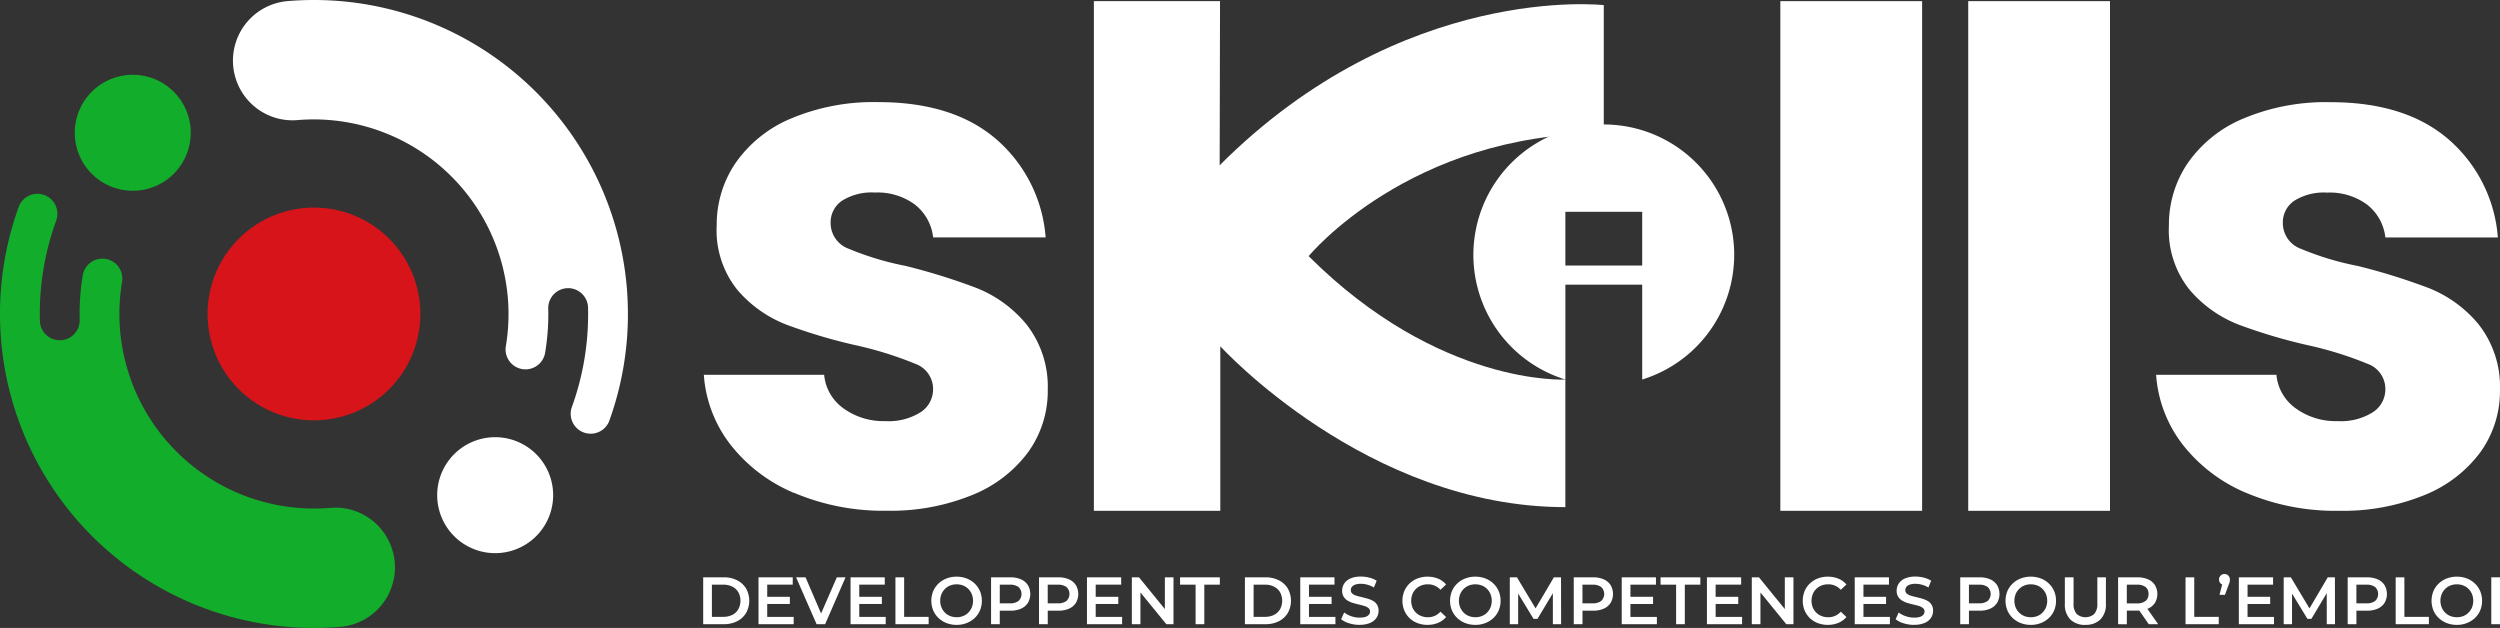
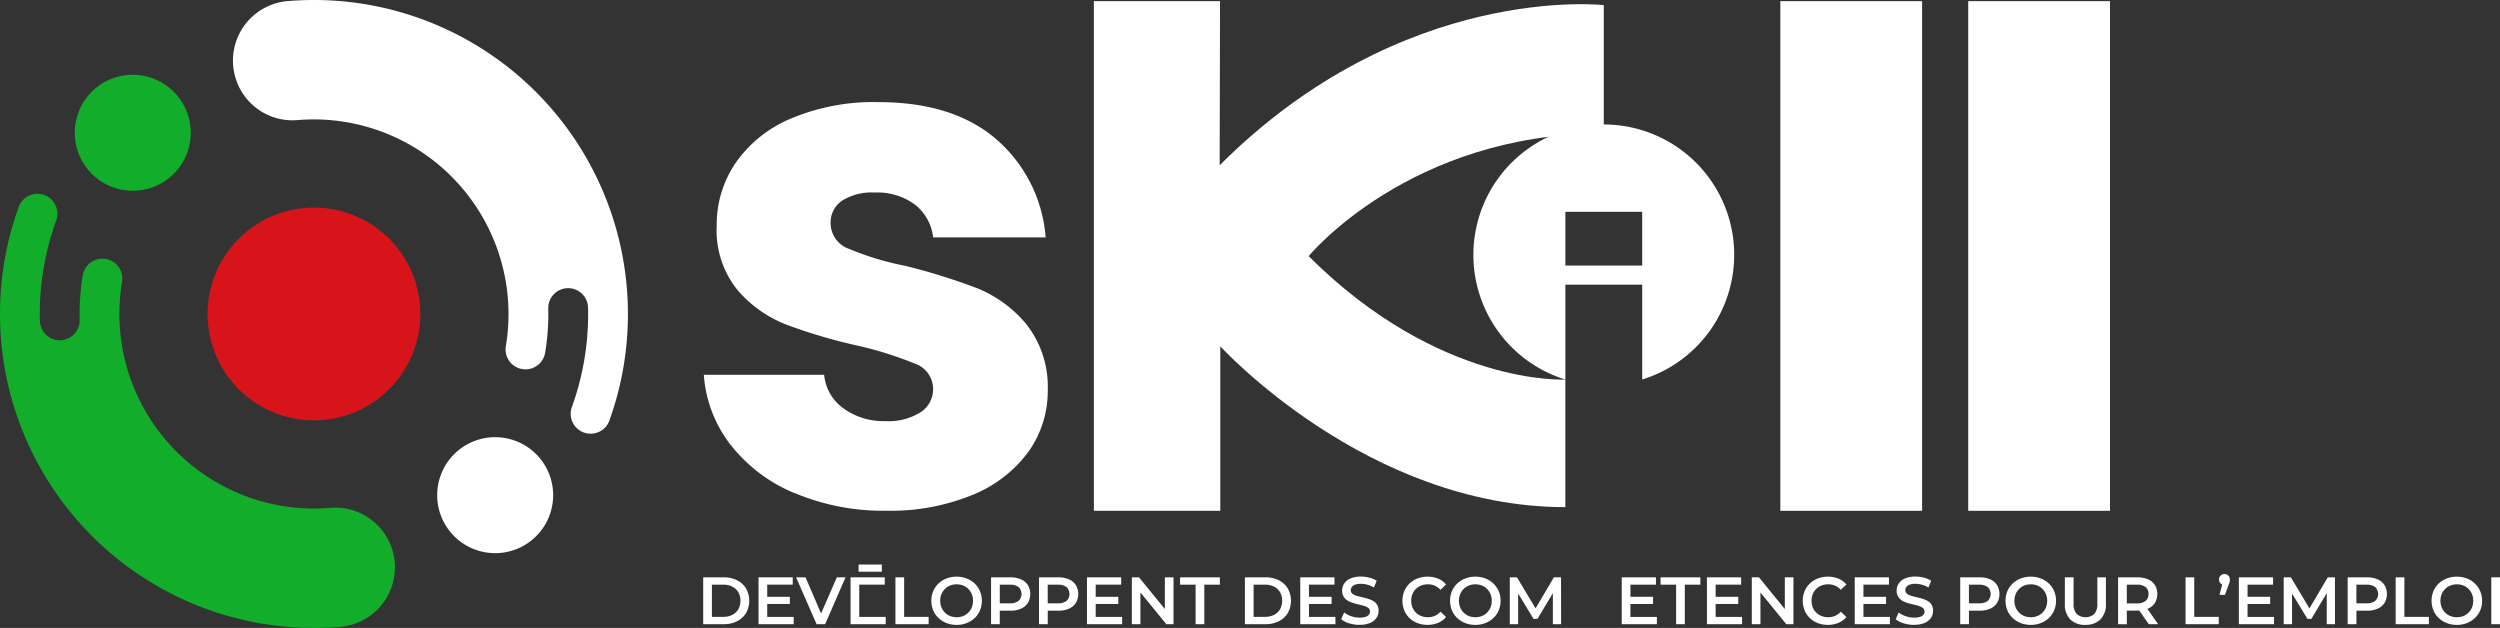
<svg xmlns="http://www.w3.org/2000/svg" width="192" height="48.226" viewBox="0 0 192 48.226">
  <rect x="0" y="0" width="192" height="48.226" fill="#333333" stroke="none" />
  <defs>
    <clipPath id="clip-path">
      <rect id="Rectangle_472" data-name="Rectangle 472" width="192" height="48.226" fill="#fff" />
    </clipPath>
  </defs>
  <g id="Group_3418" data-name="Group 3418" transform="translate(0 0)">
    <g id="Group_3417" data-name="Group 3417" transform="translate(0 0)" clip-path="url(#clip-path)">
      <path id="Path_365" data-name="Path 365" d="M104.4,44.163a12.131,12.131,0,0,1-4.921-3.745,9.849,9.849,0,0,1-2.023-5.332h9.24a3.552,3.552,0,0,0,1.477,2.57,5.224,5.224,0,0,0,3.226.984,4.6,4.6,0,0,0,2.706-.683,2.093,2.093,0,0,0,.957-1.777,2.053,2.053,0,0,0-1.367-1.941,27.818,27.818,0,0,0-4.43-1.394,41.343,41.343,0,0,1-5.467-1.613,9.433,9.433,0,0,1-3.773-2.679A7.3,7.3,0,0,1,98.444,23.6a8.4,8.4,0,0,1,1.449-4.784,9.75,9.75,0,0,1,4.264-3.417,16.325,16.325,0,0,1,6.7-1.257q5.741,0,9.049,2.843a11.062,11.062,0,0,1,3.8,7.545h-8.639a3.731,3.731,0,0,0-1.394-2.515,4.837,4.837,0,0,0-3.09-.929,4.274,4.274,0,0,0-2.515.628,2.008,2.008,0,0,0-.875,1.722,2.1,2.1,0,0,0,1.394,1.969,22.327,22.327,0,0,0,4.348,1.312,47.655,47.655,0,0,1,5.522,1.722,9.542,9.542,0,0,1,3.745,2.733,7.743,7.743,0,0,1,1.667,5.058,8.029,8.029,0,0,1-1.5,4.785,9.946,9.946,0,0,1-4.32,3.308,16.529,16.529,0,0,1-6.534,1.2,17.534,17.534,0,0,1-7.108-1.367" transform="translate(-43.401 -6.299)" fill="#fff" />
-       <path id="Path_366" data-name="Path 366" d="M305.477,44.163a12.13,12.13,0,0,1-4.921-3.745,9.849,9.849,0,0,1-2.023-5.332h9.24a3.552,3.552,0,0,0,1.477,2.57,5.224,5.224,0,0,0,3.226.984,4.6,4.6,0,0,0,2.706-.683,2.093,2.093,0,0,0,.957-1.777,2.053,2.053,0,0,0-1.367-1.941,27.8,27.8,0,0,0-4.43-1.394,41.343,41.343,0,0,1-5.467-1.613,9.434,9.434,0,0,1-3.773-2.679,7.3,7.3,0,0,1-1.586-4.948,8.4,8.4,0,0,1,1.449-4.784,9.75,9.75,0,0,1,4.264-3.417,16.325,16.325,0,0,1,6.7-1.257q5.741,0,9.049,2.843a11.06,11.06,0,0,1,3.8,7.545h-8.639a3.73,3.73,0,0,0-1.394-2.515,4.838,4.838,0,0,0-3.09-.929,4.275,4.275,0,0,0-2.515.628,2.008,2.008,0,0,0-.875,1.722,2.1,2.1,0,0,0,1.394,1.969,22.326,22.326,0,0,0,4.348,1.312,47.654,47.654,0,0,1,5.522,1.722,9.542,9.542,0,0,1,3.745,2.733,7.743,7.743,0,0,1,1.667,5.058,8.029,8.029,0,0,1-1.5,4.785,9.946,9.946,0,0,1-4.32,3.308,16.529,16.529,0,0,1-6.534,1.2,17.535,17.535,0,0,1-7.108-1.367" transform="translate(-132.943 -6.299)" fill="#fff" />
      <path id="Path_367" data-name="Path 367" d="M224.035,27.248a10.016,10.016,0,1,0-12.967,9.573V29.538h5.9v7.283a10.02,10.02,0,0,0,7.065-9.573m-7.065.82h-5.9v-4.13h5.9Z" transform="translate(-90.847 -7.674)" fill="#fff" />
      <path id="Path_368" data-name="Path 368" d="M161.145.158h-9.688V39.3h9.709V26.664s11.24,12.354,26.5,12.354v-9.8s-9.671.546-19.716-9.476c0,0,7.738-9.427,22.667-9.427V.464s-15.427-1.777-29.5,12.3Z" transform="translate(-67.447 -0.07)" fill="#fff" />
      <rect id="Rectangle_469" data-name="Rectangle 469" width="10.888" height="39.142" transform="translate(136.73 0.088)" fill="#fff" />
      <rect id="Rectangle_470" data-name="Rectangle 470" width="10.888" height="39.142" transform="translate(151.16 0.088)" fill="#fff" />
      <path id="Path_369" data-name="Path 369" d="M36.912,45.083a8.17,8.17,0,1,1,8.17-8.17,8.179,8.179,0,0,1-8.17,8.17" transform="translate(-12.799 -12.8)" fill="#d7141a" />
      <path id="Path_370" data-name="Path 370" d="M19.261,14.809a4.453,4.453,0,1,1-4.453-4.453,4.453,4.453,0,0,1,4.453,4.453" transform="translate(-4.612 -4.612)" fill="#12ad2b" />
      <path id="Path_371" data-name="Path 371" d="M60.532,64.986a4.453,4.453,0,1,1,4.453,4.453,4.453,4.453,0,0,1-4.453-4.453" transform="translate(-26.956 -26.957)" fill="#fff" />
      <path id="Path_372" data-name="Path 372" d="M28.99,52.258a4.588,4.588,0,0,1-2.879,7.815q-.988.081-2,.082A24.115,24.115,0,0,1,.083,38.05Q0,37.057,0,36.041a24.056,24.056,0,0,1,1.453-8.264,1.532,1.532,0,0,1,2.866,1.082,20.938,20.938,0,0,0-1.262,7.182q0,.269.007.536A1.528,1.528,0,0,0,6.119,36.5c0-.153-.006-.305-.006-.459a18.062,18.062,0,0,1,.251-3.009,1.529,1.529,0,0,1,3.011.532,14.951,14.951,0,0,0,14.738,17.42q.644,0,1.275-.054A4.556,4.556,0,0,1,28.99,52.258Z" transform="translate(0 -11.928)" fill="#12ad2b" />
      <path id="Path_373" data-name="Path 373" d="M33.594,7.9A4.588,4.588,0,0,1,36.473.082q.988-.081,2-.082A24.116,24.116,0,0,1,62.5,22.105q.082.993.083,2.009a24.056,24.056,0,0,1-1.453,8.264A1.532,1.532,0,0,1,58.265,31.3a20.938,20.938,0,0,0,1.262-7.182c0-.179,0-.358-.007-.536a1.529,1.529,0,0,0-3.056.077c0,.153.006.305.006.459a18,18,0,0,1-.252,3.009,1.529,1.529,0,0,1-3.011-.532,14.884,14.884,0,0,0,.206-2.477,14.732,14.732,0,0,0-.137-2.009A14.964,14.964,0,0,0,38.471,9.17q-.645,0-1.275.054A4.556,4.556,0,0,1,33.594,7.9Z" transform="translate(-14.359 0)" fill="#fff" />
      <path id="Path_374" data-name="Path 374" d="M97.363,83.535v-3.6h1.574a2.221,2.221,0,0,1,1.028.226,1.685,1.685,0,0,1,.689.628,1.933,1.933,0,0,1,0,1.89,1.685,1.685,0,0,1-.689.63,2.221,2.221,0,0,1-1.028.226Zm.669-.565h.874a1.5,1.5,0,0,0,.7-.154,1.114,1.114,0,0,0,.458-.433,1.381,1.381,0,0,0,0-1.3,1.113,1.113,0,0,0-.458-.429,1.485,1.485,0,0,0-.7-.154h-.874Z" transform="translate(-43.358 -35.597)" fill="#fff" />
      <path id="Path_375" data-name="Path 375" d="M105.693,82.974h2.031v.561h-2.7v-3.6h2.628v.561h-1.959Zm-.052-1.543h1.789v.55h-1.789Z" transform="translate(-46.77 -35.596)" fill="#fff" />
      <path id="Path_376" data-name="Path 376" d="M111.8,83.535l-1.574-3.6h.726l1.4,3.257h-.417l1.42-3.257h.669l-1.569,3.6Z" transform="translate(-49.086 -35.596)" fill="#fff" />
-       <path id="Path_377" data-name="Path 377" d="M118.434,82.974h2.031v.561h-2.7v-3.6h2.628v.561h-1.959Zm-.052-1.543h1.789v.55h-1.789Z" transform="translate(-52.443 -35.596)" fill="#fff" />
+       <path id="Path_377" data-name="Path 377" d="M118.434,82.974h2.031v.561h-2.7v-3.6h2.628v.561h-1.959m-.052-1.543h1.789v.55h-1.789Z" transform="translate(-52.443 -35.596)" fill="#fff" />
      <path id="Path_378" data-name="Path 378" d="M123.979,83.535v-3.6h.669V82.97h1.882v.565Z" transform="translate(-55.21 -35.596)" fill="#fff" />
      <path id="Path_379" data-name="Path 379" d="M130.895,83.546a2.108,2.108,0,0,1-.776-.14,1.859,1.859,0,0,1-.617-.388,1.746,1.746,0,0,1-.407-.586,1.967,1.967,0,0,1,0-1.476,1.746,1.746,0,0,1,.407-.586,1.869,1.869,0,0,1,.617-.389,2.212,2.212,0,0,1,1.545,0,1.89,1.89,0,0,1,.616.389,1.762,1.762,0,0,1,.407.586,1.859,1.859,0,0,1,.144.738,1.879,1.879,0,0,1-.144.74,1.74,1.74,0,0,1-.407.586,1.9,1.9,0,0,1-.616.386,2.074,2.074,0,0,1-.769.14m0-.587a1.338,1.338,0,0,0,.5-.092,1.162,1.162,0,0,0,.4-.266,1.251,1.251,0,0,0,.265-.4,1.4,1.4,0,0,0,0-1.013,1.254,1.254,0,0,0-.265-.4,1.177,1.177,0,0,0-.4-.265,1.36,1.36,0,0,0-.5-.092,1.336,1.336,0,0,0-.5.092,1.187,1.187,0,0,0-.4.265,1.216,1.216,0,0,0-.267.4,1.386,1.386,0,0,0,0,1.011,1.235,1.235,0,0,0,.264.4,1.17,1.17,0,0,0,.4.266,1.335,1.335,0,0,0,.5.092" transform="translate(-57.425 -35.555)" fill="#fff" />
      <path id="Path_380" data-name="Path 380" d="M137.222,83.535v-3.6H138.7a1.987,1.987,0,0,1,.82.154,1.2,1.2,0,0,1,.528.442,1.357,1.357,0,0,1,0,1.369,1.2,1.2,0,0,1-.528.443,1.987,1.987,0,0,1-.82.154h-1.11l.3-.315v1.353Zm.669-1.281-.3-.324h1.081a1.016,1.016,0,0,0,.666-.187.738.738,0,0,0,0-1.057,1.026,1.026,0,0,0-.666-.185h-1.081l.3-.329Z" transform="translate(-61.108 -35.596)" fill="#fff" />
      <path id="Path_381" data-name="Path 381" d="M143.861,83.535v-3.6h1.481a1.987,1.987,0,0,1,.82.154,1.2,1.2,0,0,1,.528.442,1.357,1.357,0,0,1,0,1.369,1.194,1.194,0,0,1-.528.443,1.987,1.987,0,0,1-.82.154h-1.11l.3-.315v1.353Zm.669-1.281-.3-.324h1.081a1.016,1.016,0,0,0,.666-.187.738.738,0,0,0,0-1.057,1.026,1.026,0,0,0-.666-.185h-1.081l.3-.329Z" transform="translate(-64.065 -35.596)" fill="#fff" />
      <path id="Path_382" data-name="Path 382" d="M151.17,82.974H153.2v.561h-2.7v-3.6h2.628v.561H151.17Zm-.052-1.543h1.789v.55h-1.789Z" transform="translate(-67.021 -35.596)" fill="#fff" />
      <path id="Path_383" data-name="Path 383" d="M156.714,83.535v-3.6h.55l2.259,2.773h-.273V79.934h.663v3.6h-.551L157.1,80.762h.273v2.773Z" transform="translate(-69.788 -35.596)" fill="#fff" />
      <path id="Path_384" data-name="Path 384" d="M164.584,83.535V80.5h-1.193v-.566h3.055V80.5h-1.193v3.035Z" transform="translate(-72.762 -35.596)" fill="#fff" />
      <path id="Path_385" data-name="Path 385" d="M172.368,83.535v-3.6h1.574a2.221,2.221,0,0,1,1.028.226,1.685,1.685,0,0,1,.689.628,1.933,1.933,0,0,1,0,1.89,1.685,1.685,0,0,1-.689.63,2.221,2.221,0,0,1-1.028.226Zm.669-.565h.874a1.5,1.5,0,0,0,.7-.154,1.114,1.114,0,0,0,.458-.433,1.381,1.381,0,0,0,0-1.3,1.113,1.113,0,0,0-.458-.429,1.485,1.485,0,0,0-.7-.154h-.874Z" transform="translate(-76.759 -35.597)" fill="#fff" />
      <path id="Path_386" data-name="Path 386" d="M180.7,82.974h2.031v.561h-2.7v-3.6h2.628v.561H180.7Zm-.052-1.543h1.789v.55h-1.789Z" transform="translate(-80.171 -35.596)" fill="#fff" />
      <path id="Path_387" data-name="Path 387" d="M187.114,83.545a2.668,2.668,0,0,1-.807-.121,1.756,1.756,0,0,1-.613-.311l.232-.52a1.839,1.839,0,0,0,.535.283,1.936,1.936,0,0,0,.653.113,1.425,1.425,0,0,0,.458-.061.542.542,0,0,0,.257-.168.377.377,0,0,0,.083-.239.33.33,0,0,0-.118-.265.89.89,0,0,0-.306-.159c-.126-.039-.264-.076-.417-.111s-.306-.074-.458-.12a1.88,1.88,0,0,1-.417-.181.9.9,0,0,1-.306-.3.867.867,0,0,1-.119-.474.971.971,0,0,1,.158-.537,1.081,1.081,0,0,1,.479-.392,1.967,1.967,0,0,1,.815-.146,2.561,2.561,0,0,1,.643.083,1.861,1.861,0,0,1,.556.236l-.211.52a1.976,1.976,0,0,0-.5-.214,1.874,1.874,0,0,0-.493-.07,1.272,1.272,0,0,0-.451.067.545.545,0,0,0-.252.175.406.406,0,0,0-.079.246.333.333,0,0,0,.116.266.825.825,0,0,0,.3.157c.125.038.265.074.419.11s.308.076.46.121a1.9,1.9,0,0,1,.417.174.819.819,0,0,1,.419.762.967.967,0,0,1-.156.532,1.08,1.08,0,0,1-.482.391,1.976,1.976,0,0,1-.818.147" transform="translate(-82.694 -35.555)" fill="#fff" />
      <path id="Path_388" data-name="Path 388" d="M196.095,83.545a2.116,2.116,0,0,1-.764-.136,1.835,1.835,0,0,1-.612-.385,1.782,1.782,0,0,1-.4-.589,1.983,1.983,0,0,1,0-1.482,1.759,1.759,0,0,1,.407-.589,1.853,1.853,0,0,1,.612-.386,2.222,2.222,0,0,1,1.574.016,1.594,1.594,0,0,1,.617.45l-.432.407a1.323,1.323,0,0,0-.438-.316,1.294,1.294,0,0,0-.525-.105,1.409,1.409,0,0,0-.516.092,1.211,1.211,0,0,0-.407.263,1.182,1.182,0,0,0-.267.4,1.408,1.408,0,0,0,0,1.019,1.185,1.185,0,0,0,.267.4,1.21,1.21,0,0,0,.407.262,1.386,1.386,0,0,0,.516.092,1.284,1.284,0,0,0,.525-.105,1.27,1.27,0,0,0,.438-.321l.432.411a1.648,1.648,0,0,1-.617.448,2.076,2.076,0,0,1-.813.154" transform="translate(-86.469 -35.555)" fill="#fff" />
      <path id="Path_389" data-name="Path 389" d="M202.717,83.546a2.108,2.108,0,0,1-.776-.14,1.859,1.859,0,0,1-.617-.388,1.746,1.746,0,0,1-.407-.586,1.968,1.968,0,0,1,0-1.476,1.746,1.746,0,0,1,.407-.586,1.869,1.869,0,0,1,.617-.389,2.212,2.212,0,0,1,1.545,0,1.891,1.891,0,0,1,.616.389,1.761,1.761,0,0,1,.407.586,1.859,1.859,0,0,1,.144.738,1.879,1.879,0,0,1-.144.74,1.739,1.739,0,0,1-.407.586,1.9,1.9,0,0,1-.616.386,2.074,2.074,0,0,1-.769.14m0-.587a1.338,1.338,0,0,0,.5-.092,1.162,1.162,0,0,0,.4-.266,1.251,1.251,0,0,0,.265-.4,1.4,1.4,0,0,0,0-1.013,1.253,1.253,0,0,0-.265-.4,1.177,1.177,0,0,0-.4-.265,1.36,1.36,0,0,0-.5-.092,1.335,1.335,0,0,0-.5.092,1.187,1.187,0,0,0-.4.265,1.216,1.216,0,0,0-.267.4,1.386,1.386,0,0,0,0,1.011,1.235,1.235,0,0,0,.264.4,1.17,1.17,0,0,0,.4.266,1.335,1.335,0,0,0,.5.092" transform="translate(-89.409 -35.555)" fill="#fff" />
      <path id="Path_390" data-name="Path 390" d="M209.046,83.535v-3.6h.55l1.574,2.629h-.288l1.548-2.629h.55l.006,3.6h-.633l0-2.608h.134l-1.317,2.2h-.3l-1.337-2.2h.154v2.608Z" transform="translate(-93.093 -35.596)" fill="#fff" />
-       <path id="Path_391" data-name="Path 391" d="M217.9,83.535v-3.6h1.481a1.987,1.987,0,0,1,.82.154,1.2,1.2,0,0,1,.528.442,1.357,1.357,0,0,1,0,1.369,1.2,1.2,0,0,1-.528.443,1.987,1.987,0,0,1-.82.154h-1.11l.3-.315v1.353Zm.669-1.281-.3-.324h1.081a1.016,1.016,0,0,0,.666-.187.738.738,0,0,0,0-1.057,1.026,1.026,0,0,0-.666-.185h-1.081l.3-.329Z" transform="translate(-97.036 -35.596)" fill="#fff" />
      <path id="Path_392" data-name="Path 392" d="M225.211,82.974h2.032v.561h-2.7v-3.6h2.628v.561h-1.959Zm-.052-1.543h1.789v.55h-1.789Z" transform="translate(-99.994 -35.596)" fill="#fff" />
      <path id="Path_393" data-name="Path 393" d="M231.114,83.535V80.5h-1.193v-.566h3.055V80.5h-1.193v3.035Z" transform="translate(-102.389 -35.596)" fill="#fff" />
      <path id="Path_394" data-name="Path 394" d="M237.008,82.974h2.031v.561h-2.7v-3.6h2.628v.561h-1.959Zm-.052-1.543h1.789v.55h-1.789Z" transform="translate(-105.247 -35.596)" fill="#fff" />
      <path id="Path_395" data-name="Path 395" d="M242.551,83.535v-3.6h.55l2.259,2.773h-.273V79.934h.663v3.6H245.2l-2.258-2.773h.273v2.773Z" transform="translate(-108.013 -35.596)" fill="#fff" />
      <path id="Path_396" data-name="Path 396" d="M251.524,83.545a2.111,2.111,0,0,1-.764-.136,1.83,1.83,0,0,1-.612-.385,1.773,1.773,0,0,1-.4-.589,1.983,1.983,0,0,1,0-1.482,1.751,1.751,0,0,1,.407-.589,1.853,1.853,0,0,1,.612-.386,2.222,2.222,0,0,1,1.574.016,1.6,1.6,0,0,1,.617.45l-.432.407a1.323,1.323,0,0,0-.438-.316,1.3,1.3,0,0,0-.525-.105,1.409,1.409,0,0,0-.516.092,1.211,1.211,0,0,0-.407.263,1.173,1.173,0,0,0-.267.4,1.408,1.408,0,0,0,0,1.019,1.176,1.176,0,0,0,.267.4,1.21,1.21,0,0,0,.407.262,1.386,1.386,0,0,0,.516.092,1.286,1.286,0,0,0,.525-.105,1.27,1.27,0,0,0,.438-.321l.432.411a1.653,1.653,0,0,1-.617.448,2.077,2.077,0,0,1-.813.154" transform="translate(-111.153 -35.555)" fill="#fff" />
      <path id="Path_397" data-name="Path 397" d="M257.474,82.974h2.031v.561h-2.7v-3.6h2.628v.561h-1.959Zm-.052-1.543h1.789v.55h-1.789Z" transform="translate(-114.361 -35.596)" fill="#fff" />
      <path id="Path_398" data-name="Path 398" d="M263.89,83.545a2.668,2.668,0,0,1-.807-.121,1.756,1.756,0,0,1-.613-.311l.232-.52a1.84,1.84,0,0,0,.535.283,1.936,1.936,0,0,0,.653.113,1.425,1.425,0,0,0,.458-.061.542.542,0,0,0,.257-.168.377.377,0,0,0,.083-.239.33.33,0,0,0-.118-.265.89.89,0,0,0-.306-.159c-.126-.039-.264-.076-.417-.111s-.306-.074-.458-.12a1.879,1.879,0,0,1-.417-.181.9.9,0,0,1-.306-.3.867.867,0,0,1-.119-.474.971.971,0,0,1,.158-.537,1.081,1.081,0,0,1,.479-.392,1.967,1.967,0,0,1,.815-.146,2.562,2.562,0,0,1,.643.083,1.86,1.86,0,0,1,.556.236l-.211.52a1.978,1.978,0,0,0-.5-.214,1.874,1.874,0,0,0-.493-.07,1.271,1.271,0,0,0-.451.067.545.545,0,0,0-.252.175.405.405,0,0,0-.079.246.333.333,0,0,0,.116.266.825.825,0,0,0,.3.157c.125.038.265.074.419.11s.308.076.46.121a1.905,1.905,0,0,1,.417.174.819.819,0,0,1,.419.762.967.967,0,0,1-.156.532,1.08,1.08,0,0,1-.482.391,1.976,1.976,0,0,1-.818.147" transform="translate(-116.884 -35.555)" fill="#fff" />
      <path id="Path_399" data-name="Path 399" d="M271.41,83.535v-3.6h1.481a1.987,1.987,0,0,1,.82.154,1.2,1.2,0,0,1,.528.442,1.357,1.357,0,0,1,0,1.369,1.2,1.2,0,0,1-.528.443,1.987,1.987,0,0,1-.82.154h-1.11l.3-.315v1.353Zm.669-1.281-.3-.324h1.081a1.016,1.016,0,0,0,.666-.187.738.738,0,0,0,0-1.057,1.026,1.026,0,0,0-.666-.185h-1.081l.3-.329Z" transform="translate(-120.865 -35.596)" fill="#fff" />
      <path id="Path_400" data-name="Path 400" d="M279.624,83.546a2.108,2.108,0,0,1-.776-.14,1.86,1.86,0,0,1-.617-.388,1.746,1.746,0,0,1-.407-.586,1.967,1.967,0,0,1,0-1.476,1.746,1.746,0,0,1,.407-.586,1.87,1.87,0,0,1,.617-.389,2.212,2.212,0,0,1,1.545,0,1.891,1.891,0,0,1,.616.389,1.762,1.762,0,0,1,.407.586,1.859,1.859,0,0,1,.144.738,1.88,1.88,0,0,1-.144.74,1.74,1.74,0,0,1-.407.586,1.9,1.9,0,0,1-.616.386,2.073,2.073,0,0,1-.769.14m0-.587a1.338,1.338,0,0,0,.5-.092,1.163,1.163,0,0,0,.4-.266,1.25,1.25,0,0,0,.265-.4,1.4,1.4,0,0,0,0-1.013,1.253,1.253,0,0,0-.265-.4,1.177,1.177,0,0,0-.4-.265,1.36,1.36,0,0,0-.5-.092,1.336,1.336,0,0,0-.5.092,1.188,1.188,0,0,0-.4.265,1.216,1.216,0,0,0-.267.4,1.386,1.386,0,0,0,0,1.011,1.234,1.234,0,0,0,.264.4,1.17,1.17,0,0,0,.4.266,1.334,1.334,0,0,0,.5.092" transform="translate(-123.657 -35.555)" fill="#fff" />
      <path id="Path_401" data-name="Path 401" d="M287.475,83.587a1.575,1.575,0,0,1-1.159-.417,1.624,1.624,0,0,1-.419-1.2V79.934h.669V81.94a1.149,1.149,0,0,0,.239.809,1.034,1.034,0,0,0,1.35,0,1.155,1.155,0,0,0,.237-.809V79.934h.658v2.032a1.624,1.624,0,0,1-.419,1.2,1.569,1.569,0,0,1-1.155.417" transform="translate(-127.316 -35.596)" fill="#fff" />
      <path id="Path_402" data-name="Path 402" d="M293.269,83.535v-3.6h1.481a1.991,1.991,0,0,1,.821.154,1.2,1.2,0,0,1,.527.443,1.352,1.352,0,0,1,0,1.366,1.183,1.183,0,0,1-.527.437,2.01,2.01,0,0,1-.821.153h-1.11l.3-.3v1.353Zm.669-1.281-.3-.319h1.08a1.013,1.013,0,0,0,.666-.19.661.661,0,0,0,.223-.531.651.651,0,0,0-.223-.53,1.029,1.029,0,0,0-.666-.185h-1.08l.3-.329Zm1.687,1.281-.911-1.307h.715l.916,1.307Z" transform="translate(-130.599 -35.596)" fill="#fff" />
      <path id="Path_403" data-name="Path 403" d="M302.607,83.535v-3.6h.669V82.97h1.882v.565Z" transform="translate(-134.758 -35.596)" fill="#fff" />
      <path id="Path_404" data-name="Path 404" d="M307.28,81.075l.3-1.142.087.386a.425.425,0,0,1-.3-.113.4.4,0,0,1-.12-.3.4.4,0,0,1,.12-.307.417.417,0,0,1,.712.307.825.825,0,0,1-.008.116.7.7,0,0,1-.031.134,1.994,1.994,0,0,1-.074.193l-.267.73Z" transform="translate(-136.823 -35.394)" fill="#fff" />
      <path id="Path_405" data-name="Path 405" d="M310.657,82.974h2.032v.561h-2.7v-3.6h2.628v.561h-1.959Zm-.052-1.543h1.789v.55h-1.789Z" transform="translate(-138.045 -35.596)" fill="#fff" />
      <path id="Path_406" data-name="Path 406" d="M316.2,83.535v-3.6h.55l1.574,2.629h-.288l1.548-2.629h.55l.006,3.6h-.633l0-2.608h.134l-1.317,2.2h-.3l-1.337-2.2h.154v2.608Z" transform="translate(-140.812 -35.596)" fill="#fff" />
      <path id="Path_407" data-name="Path 407" d="M325.058,83.535v-3.6h1.481a1.987,1.987,0,0,1,.82.154,1.2,1.2,0,0,1,.528.442,1.357,1.357,0,0,1,0,1.369,1.2,1.2,0,0,1-.528.443,1.987,1.987,0,0,1-.82.154h-1.11l.3-.315v1.353Zm.669-1.281-.3-.324h1.081a1.016,1.016,0,0,0,.666-.187.738.738,0,0,0,0-1.057,1.026,1.026,0,0,0-.666-.185h-1.081l.3-.329Z" transform="translate(-144.756 -35.596)" fill="#fff" />
      <path id="Path_408" data-name="Path 408" d="M331.7,83.535v-3.6h.669V82.97h1.882v.565Z" transform="translate(-147.712 -35.596)" fill="#fff" />
      <path id="Path_409" data-name="Path 409" d="M338.614,83.546a2.107,2.107,0,0,1-.776-.14,1.859,1.859,0,0,1-.617-.388,1.747,1.747,0,0,1-.407-.586,1.968,1.968,0,0,1,0-1.476,1.747,1.747,0,0,1,.407-.586,1.869,1.869,0,0,1,.617-.389,2.212,2.212,0,0,1,1.545,0,1.89,1.89,0,0,1,.616.389,1.762,1.762,0,0,1,.407.586,1.859,1.859,0,0,1,.144.738,1.879,1.879,0,0,1-.144.74,1.74,1.74,0,0,1-.407.586,1.9,1.9,0,0,1-.616.386,2.074,2.074,0,0,1-.769.14m0-.587a1.338,1.338,0,0,0,.5-.092,1.163,1.163,0,0,0,.4-.266,1.251,1.251,0,0,0,.265-.4,1.4,1.4,0,0,0,0-1.013,1.253,1.253,0,0,0-.265-.4,1.177,1.177,0,0,0-.4-.265,1.36,1.36,0,0,0-.5-.092,1.336,1.336,0,0,0-.5.092,1.188,1.188,0,0,0-.4.265,1.217,1.217,0,0,0-.267.4,1.386,1.386,0,0,0,0,1.011,1.235,1.235,0,0,0,.264.4,1.169,1.169,0,0,0,.4.266,1.335,1.335,0,0,0,.5.092" transform="translate(-149.927 -35.555)" fill="#fff" />
      <rect id="Rectangle_471" data-name="Rectangle 471" width="0.669" height="3.601" transform="translate(191.331 44.338)" fill="#fff" />
    </g>
  </g>
</svg>